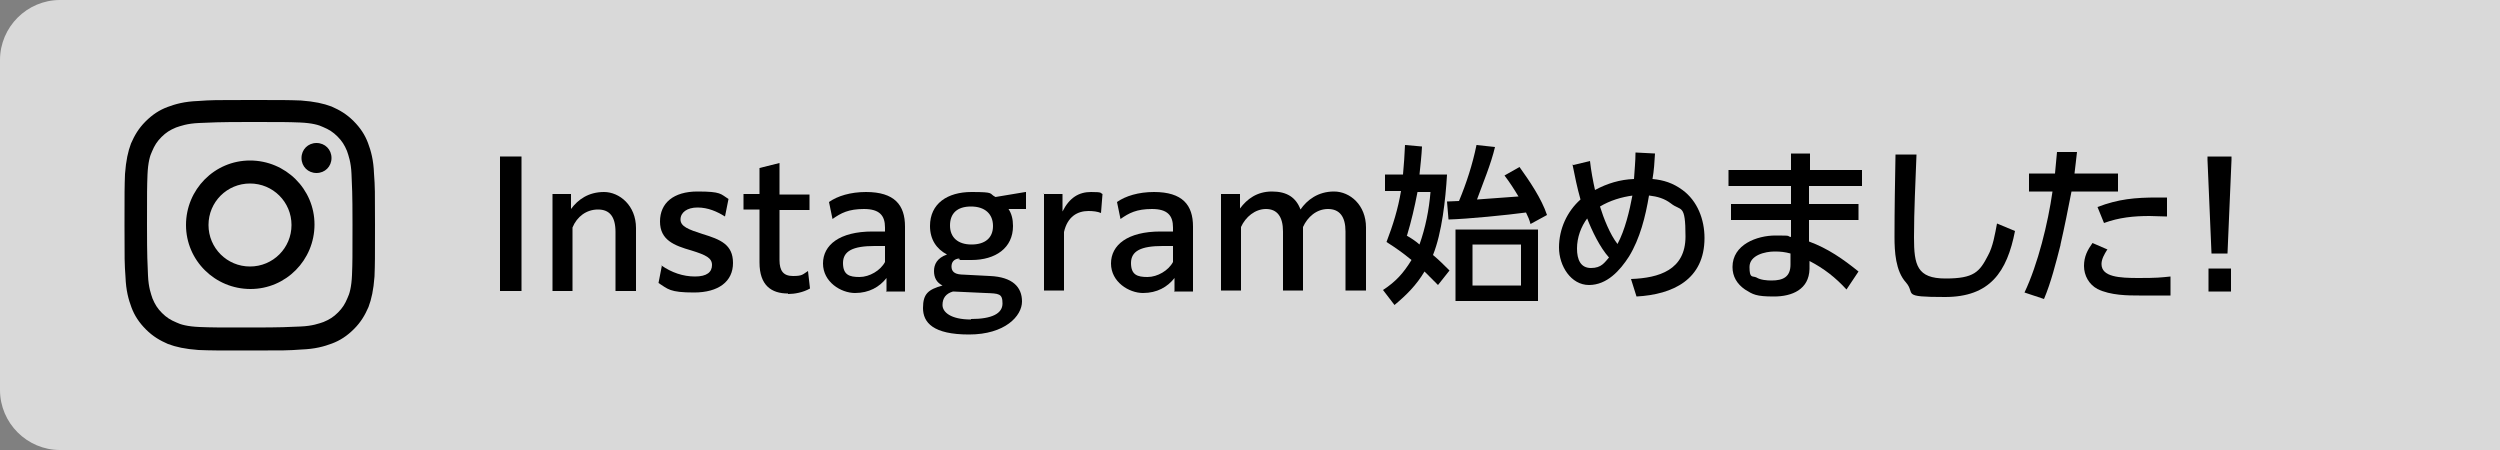
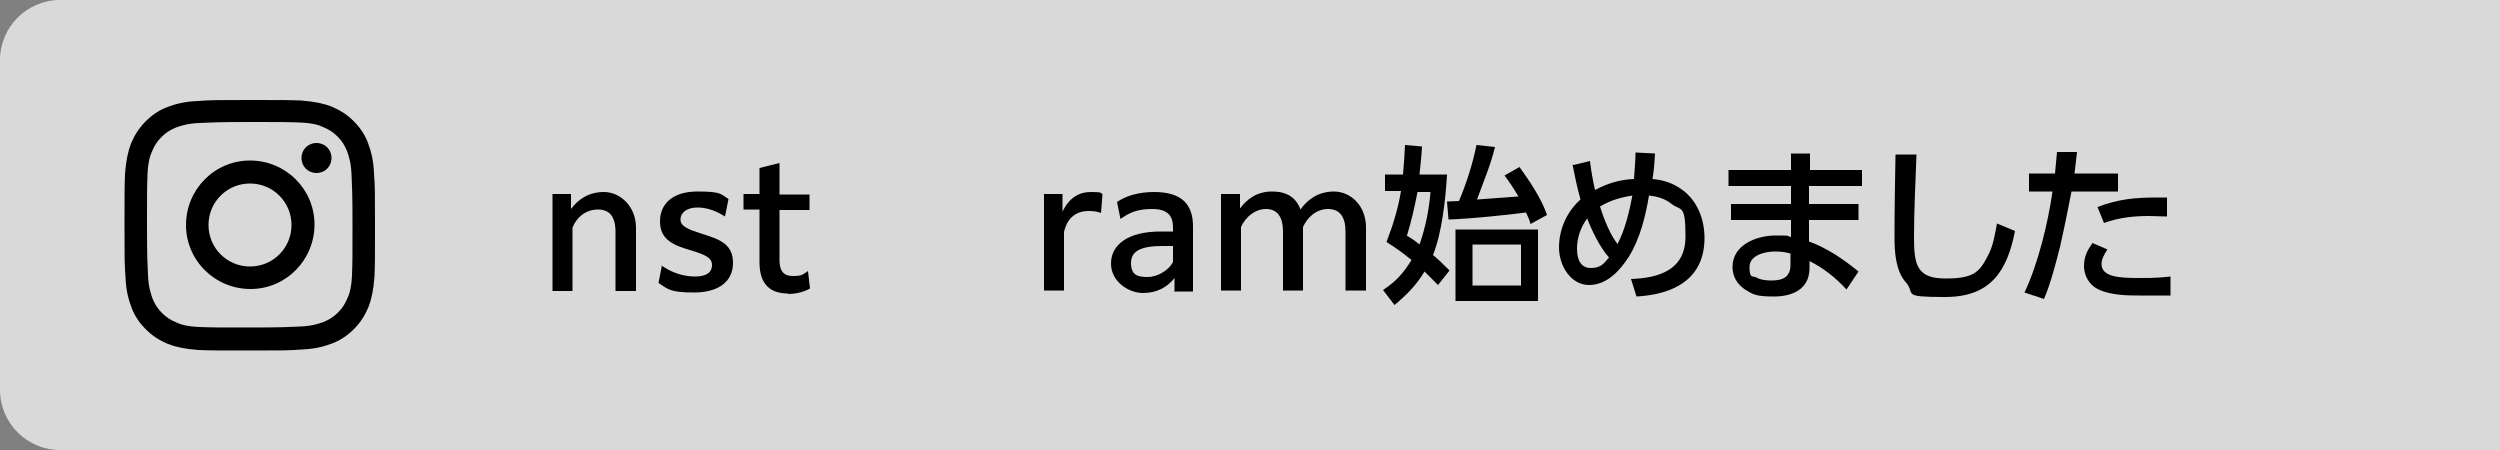
<svg xmlns="http://www.w3.org/2000/svg" id="_レイヤー_1" data-name="レイヤー_1" version="1.1" viewBox="0 0 500 90">
  <rect x="0" y="0" width="500" height="90" fill="#808080" stroke="none" />
  <defs>
    <style>
      .st0 {
        fill: #fff;
        opacity: .7;
      }
    </style>
  </defs>
  <path class="st0" d="M12,0h488v90H12c-6.6,0-12-5.4-12-12V12C0,5.4,5.4,0,12,0Z" />
  <path d="M39.6,20.2c-2.7.1-4.5.6-6.1,1.2-1.6.6-3,1.5-4.4,2.9-1.4,1.4-2.2,2.8-2.9,4.4-.6,1.6-1,3.4-1.2,6.1-.1,2.7-.1,3.5-.1,10.3,0,6.8,0,7.6.2,10.3.1,2.7.6,4.5,1.2,6.1.6,1.6,1.5,3,2.9,4.4,1.4,1.4,2.8,2.2,4.4,2.9,1.6.6,3.4,1,6.1,1.2,2.7.1,3.5.1,10.3.1,6.8,0,7.6,0,10.3-.2,2.7-.1,4.5-.6,6.1-1.2,1.6-.6,3-1.5,4.4-2.9,1.4-1.4,2.2-2.8,2.9-4.4.6-1.6,1-3.4,1.2-6.1.1-2.7.1-3.5.1-10.3,0-6.8,0-7.6-.2-10.3-.1-2.7-.6-4.5-1.2-6.1-.6-1.6-1.5-3-2.9-4.4-1.4-1.4-2.8-2.2-4.4-2.9-1.6-.6-3.4-1-6.1-1.2-2.7-.1-3.5-.1-10.3-.1-6.8,0-7.6,0-10.3.2M39.9,65.4c-2.4-.1-3.8-.5-4.6-.9-1.2-.5-2-1-2.9-1.9-.9-.9-1.4-1.7-1.9-2.9-.3-.9-.8-2.2-.9-4.6-.1-2.6-.2-3.4-.2-10.1,0-6.7,0-7.5.1-10.1.1-2.4.5-3.8.9-4.6.5-1.2,1-2,1.9-2.9.9-.9,1.7-1.4,2.9-1.9.9-.3,2.2-.8,4.6-.9,2.6-.1,3.4-.2,10.1-.2,6.7,0,7.5,0,10.1.1,2.4.1,3.8.5,4.6.9,1.2.5,2,1,2.9,1.9.9.9,1.4,1.7,1.9,2.9.3.9.8,2.2.9,4.6.1,2.6.2,3.4.2,10.1,0,6.7,0,7.5-.1,10.1-.1,2.4-.5,3.8-.9,4.6-.5,1.2-1,2-1.9,2.9-.9.9-1.7,1.4-2.9,1.9-.9.3-2.2.8-4.6.9-2.6.1-3.4.2-10.1.2-6.7,0-7.5,0-10.1-.1M60.3,31.6c0,1.7,1.3,3,3,3,1.7,0,3-1.3,3-3,0-1.7-1.3-3-3-3-1.7,0-3,1.3-3,3M37.2,45c0,7.1,5.8,12.8,12.9,12.8,7.1,0,12.8-5.8,12.8-12.9,0-7.1-5.8-12.8-12.9-12.8-7.1,0-12.8,5.8-12.8,12.9M41.7,45c0-4.6,3.7-8.3,8.3-8.3,4.6,0,8.3,3.7,8.3,8.3,0,4.6-3.7,8.3-8.3,8.3-4.6,0-8.3-3.7-8.3-8.3" />
  <g>
-     <path d="M100,31.3h4.3v26.9h-4.3v-26.9Z" />
    <path d="M110.4,38.8h3.8v3c1.4-1.9,3.5-3.4,6.6-3.4s6.4,2.7,6.4,7.2v12.6h-4.1v-11.8c0-3.1-1.2-4.5-3.5-4.5s-4.2,1.4-5.1,3.6v12.7h-4v-19.4Z" />
    <path d="M132.3,53.1c2,1.4,4.3,2.2,6.7,2.2s3.4-.9,3.4-2.3-1.2-2-4.1-2.9c-3.5-1-6.3-2.1-6.3-5.8s2.7-6,7.5-6,4.6.5,6.2,1.5l-.7,3.5c-1.6-1-3.4-1.8-5.5-1.8s-3.4,1-3.4,2.4,1.6,2,4.4,2.9c3.6,1.1,6.1,2.1,6.1,5.8s-2.9,5.9-7.8,5.9-5.2-.7-7.1-1.9l.7-3.6Z" />
    <path d="M157.6,58.7c-3.3,0-5.7-1.6-5.7-6.2v-10.6h-3.2v-3.1h3.2v-5.2l4-1v6.3h6v3.1h-6v10c0,2.2.8,3.2,2.7,3.2s1.9-.3,3-1l.4,3.5c-1.4.8-3.1,1.1-4.4,1.1Z" />
-     <path d="M177.3,58.2v-2.6c-1.4,1.8-3.5,3-6.3,3s-6.4-2.2-6.4-5.9,3.3-6.4,9.9-6.4h2.5v-.8c0-2.4-1.1-3.7-4.2-3.7s-4.6.8-6.3,2l-.7-3.4c1.7-1.2,4.3-2,7.4-2,5.7,0,7.8,2.6,7.8,6.9v13h-3.8ZM177,52.4v-3.2h-2.1c-4.3,0-6.3,1-6.3,3.4s1.3,2.8,3.3,2.8,4.2-1.3,5.1-3Z" />
-     <path d="M191.8,51.7c-1,.1-1.5.7-1.5,1.6s.5,1.5,1.9,1.6l5.8.3c4.5.2,6.4,2.2,6.4,5.1s-3.4,6.6-10.6,6.6-9.2-2.4-9.2-5.3,1.1-3.7,3.9-4.5c-1.2-.6-1.7-1.6-1.7-2.9s.6-2.6,2.6-3.3c-2.1-1.1-3.4-3-3.4-5.7,0-4.5,3.5-6.8,8.3-6.8s3.4.3,4.8,1l6-1h.1v3.4h-3.5c.6.9.9,2,.9,3.4,0,4.4-3.5,6.8-8.3,6.8s-1.6,0-2.4-.2ZM194.2,63.8c4.2,0,6.3-1.1,6.3-3.1s-.7-2-3.4-2.1l-6.5-.3c-1.4.4-2.1,1.3-2.1,2.7s1.6,2.9,5.7,2.9ZM198.6,45.2c0-2.4-1.6-3.9-4.4-3.9s-4.2,1.4-4.2,3.8,1.6,3.8,4.3,3.8,4.3-1.3,4.3-3.7Z" />
    <path d="M208.7,38.8h3.8v3.5c1.4-2.8,3.3-3.9,5.7-3.9s1.8.2,2.3.4l-.3,3.8c-.7-.3-1.6-.4-2.5-.4-2.2,0-4.2,1.1-4.9,4.2v11.7h-4v-19.4Z" />
    <path d="M234.9,58.2v-2.6c-1.4,1.8-3.5,3-6.3,3s-6.4-2.2-6.4-5.9,3.3-6.4,9.9-6.4h2.5v-.8c0-2.4-1.1-3.7-4.2-3.7s-4.6.8-6.3,2l-.7-3.4c1.7-1.2,4.3-2,7.4-2,5.7,0,7.8,2.6,7.8,6.9v13h-3.8ZM234.6,52.4v-3.2h-2.1c-4.3,0-6.3,1-6.3,3.4s1.3,2.8,3.3,2.8,4.2-1.3,5.1-3Z" />
    <path d="M244.2,38.8h3.8v2.9c1.4-1.9,3.4-3.4,6.4-3.4s4.8,1.2,5.7,3.6c1.3-1.9,3.5-3.6,6.7-3.6s6.4,2.7,6.4,7.2v12.6h-4.1v-11.8c0-3-1.2-4.5-3.5-4.5s-4.1,1.6-5,3.6v12.7h-4v-11.8c0-3-1.2-4.5-3.4-4.5s-4.1,1.6-5,3.6v12.7h-4v-19.4Z" />
    <path d="M289.4,35c-.3,4.9-1,11.5-2.8,16,1.2,1,2.2,2,3.3,3.1l-2.3,2.9c-.9-.9-1.8-1.8-2.7-2.7-1.6,2.7-3.6,4.7-6,6.7l-2.3-3c2.6-1.7,4.1-3.4,5.7-6-1.7-1.4-3.1-2.4-5-3.6,1.3-3.4,2.3-6.6,2.9-10.2h-3.2v-3.3h3.6c.2-2,.3-3.9.4-5.9l3.4.3c-.1,1.9-.3,3.7-.5,5.6h5.5ZM281.3,47.1c.9.5,1.8,1.1,2.6,1.8,1.2-3.4,1.9-6.9,2.2-10.5h-2.6c-.6,3.1-1.2,5.7-2.1,8.7ZM303.7,39.3c-.9-1.5-1.8-2.9-2.8-4.2l3-1.7c2,2.8,4.4,6.3,5.5,9.6l-3.3,1.8c-.2-.8-.5-1.5-.9-2.3-3.7.5-11.7,1.3-15.5,1.4l-.3-3.6c.8,0,1.6-.1,2.4-.1,1.5-3.6,2.7-7.3,3.5-11.2l3.7.4c-.8,3.4-2.4,7.2-3.6,10.5,2.7-.2,5.4-.4,8.2-.6ZM307.6,60.2h-16.5v-14.3h16.5v14.3ZM294.5,48.9v8.2h9.7v-8.2h-9.7Z" />
    <path d="M314.7,33l3.3-.8c.2,1.9.6,4,1,5.8,2.4-1.3,5-2.1,7.8-2.2.1-1.8.3-3.5.3-5.3l3.9.2c-.1,1.7-.2,3.4-.5,5.1,2.2.2,4.1.8,6,2.2,3,2.2,4.4,5.9,4.4,9.6,0,8.3-6.3,11.3-13.6,11.7l-1.1-3.5c5.6-.2,10.9-1.8,10.9-8.5s-.9-5-2.9-6.6c-1.3-1-2.7-1.4-4.4-1.6-.7,4.2-1.8,8.6-4,12.2-1.8,2.8-4.4,5.7-8,5.7s-6-3.8-6-7.5,1.6-7.2,4.3-9.6c-.7-2.5-1.1-4.5-1.6-7ZM317.5,43.6c-1.3,1.7-2.1,3.9-2.1,6.1s.7,3.9,2.8,3.9,2.7-1.1,3.6-2.1c-1.8-2-3.4-5.3-4.4-7.9ZM326.6,39.1c-2.3.3-4.6,1-6.6,2.2.7,2.3,2,5.6,3.5,7.5,1.5-2.8,2.4-6.6,3-9.8Z" />
    <path d="M372.4,34v3.2h-10.6v3.6h9.9v3.2h-9.9v4.3c3.8,1.4,6.8,3.5,9.9,6l-2.4,3.6c-2.2-2.4-4.5-4.2-7.4-5.7v1.6c-.1,4.1-3.5,5.5-7.1,5.5s-4.2-.4-5.8-1.4c-1.6-1.1-2.5-2.6-2.5-4.5,0-4.5,4.9-6.3,8.6-6.3s2,.1,3.1.3v-3.4h-12v-3.2h12v-3.6h-12.5v-3.2h12.5v-3.3h3.8v3.3h10.6ZM354.9,50.3c-1.8,0-5,.7-5,3.1s.6,1.7,1.4,2.1c.8.5,2.1.6,3,.6,2.3,0,3.8-.7,3.8-3.2v-2.2c-1.1-.3-2-.4-3.1-.4Z" />
    <path d="M383.3,30.9c-.2,5.5-.5,11.1-.5,16.6s.6,8.2,6.3,8.2,6.8-1.3,8.5-4.6c1-1.8,1.4-4.3,1.8-6.4l3.6,1.5c-1.6,8.2-5,13.2-14,13.2s-5.8-.6-7.8-2.9c-2.1-2.3-2.3-6.2-2.3-9.1,0-5.5.1-11,.2-16.5h4.2Z" />
    <path d="M412.1,49c-.9,3.5-1.9,7.5-3.3,10.8l-3.9-1.3c2.7-5.7,4.7-13.9,5.6-20.2h-4.7v-3.6h5.2c.1-1.4.3-2.9.4-4.3h4c-.2,1.5-.3,2.9-.5,4.3h8.7v3.6h-9.3c-.7,3.6-1.4,7.1-2.2,10.6ZM421.4,50c-.5.8-1.1,1.8-1.1,2.8,0,2.6,3.6,2.8,7.4,2.8s4.4-.1,6.4-.3v3.8c-2.1,0-4.2,0-6.3,0s-5.7,0-8.3-1.3c-1.7-.9-2.7-2.7-2.7-4.6s.7-3.2,1.7-4.6l3,1.3ZM431.4,39.5c.7,0,1.4,0,2,0v3.8c-1.2,0-2.3-.1-3.5-.1-3.2,0-6.1.3-9.1,1.4l-1.3-3.2c4.2-1.6,7.5-1.9,12-1.9Z" />
-     <path d="M441.5,32v-.7h4.8v.7l-.8,18.7h-3.2l-.8-18.7ZM441.7,53.7h4.5v4.6h-4.5v-4.6Z" />
  </g>
</svg>